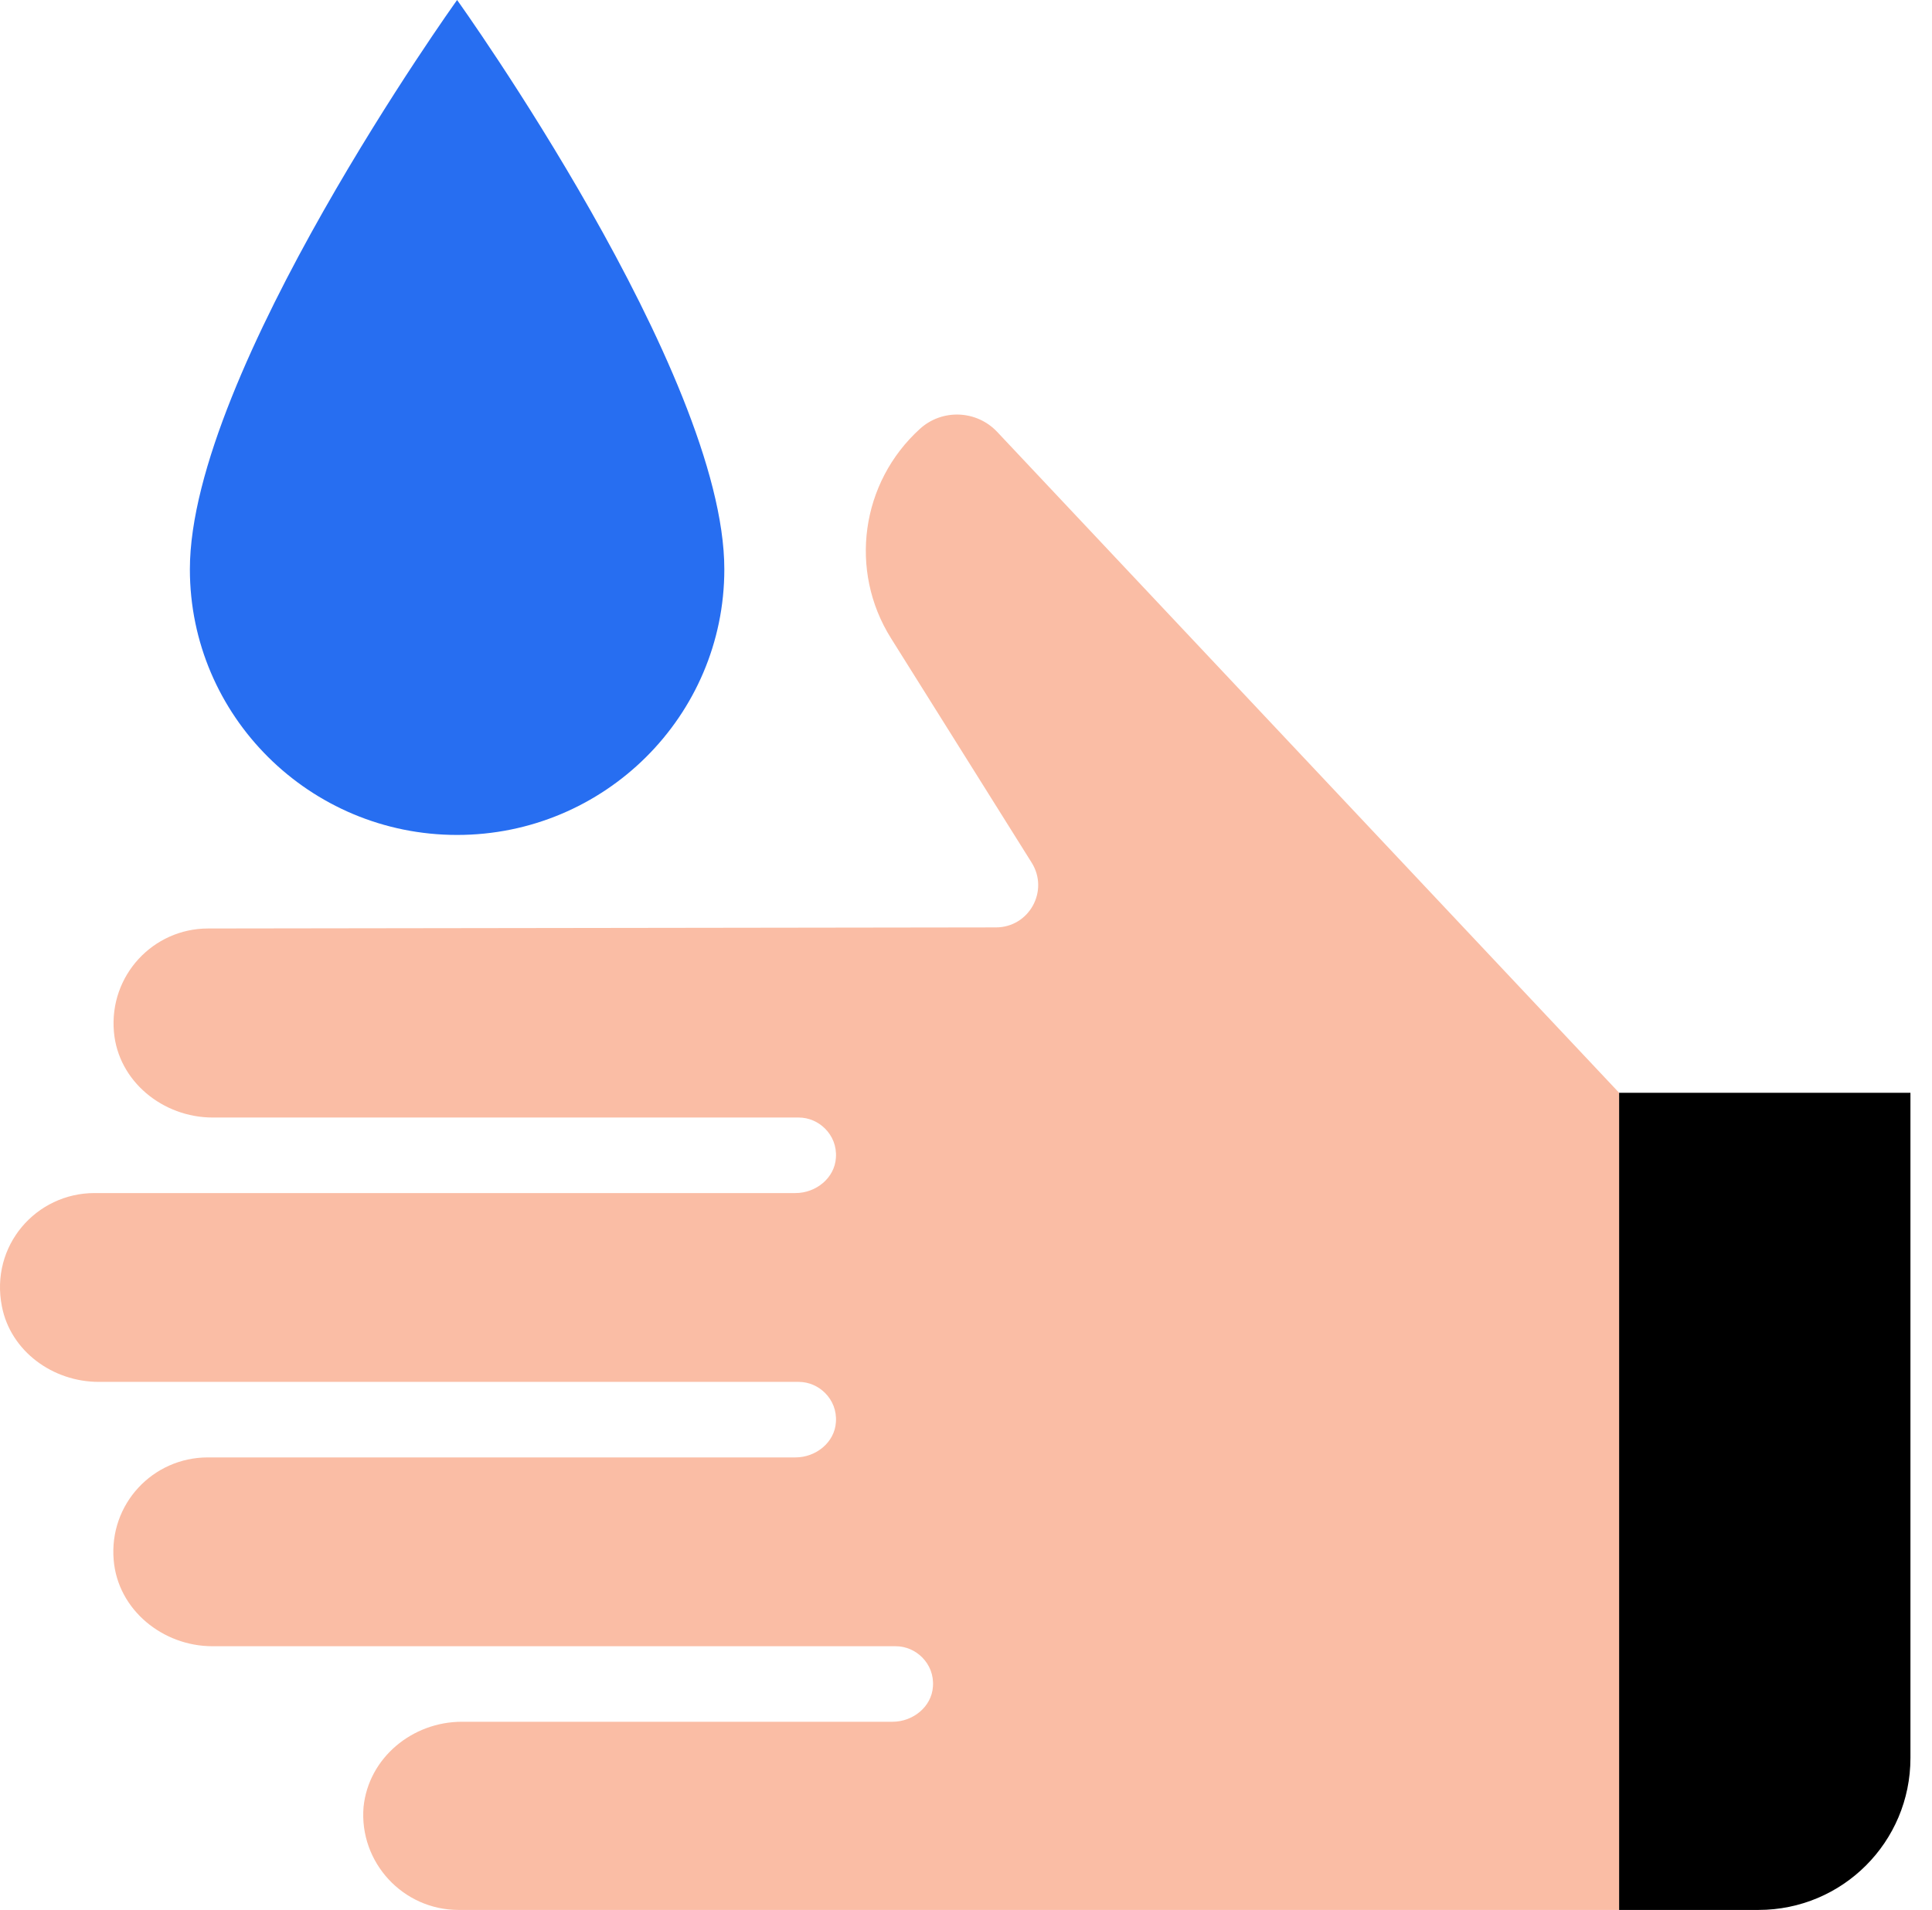
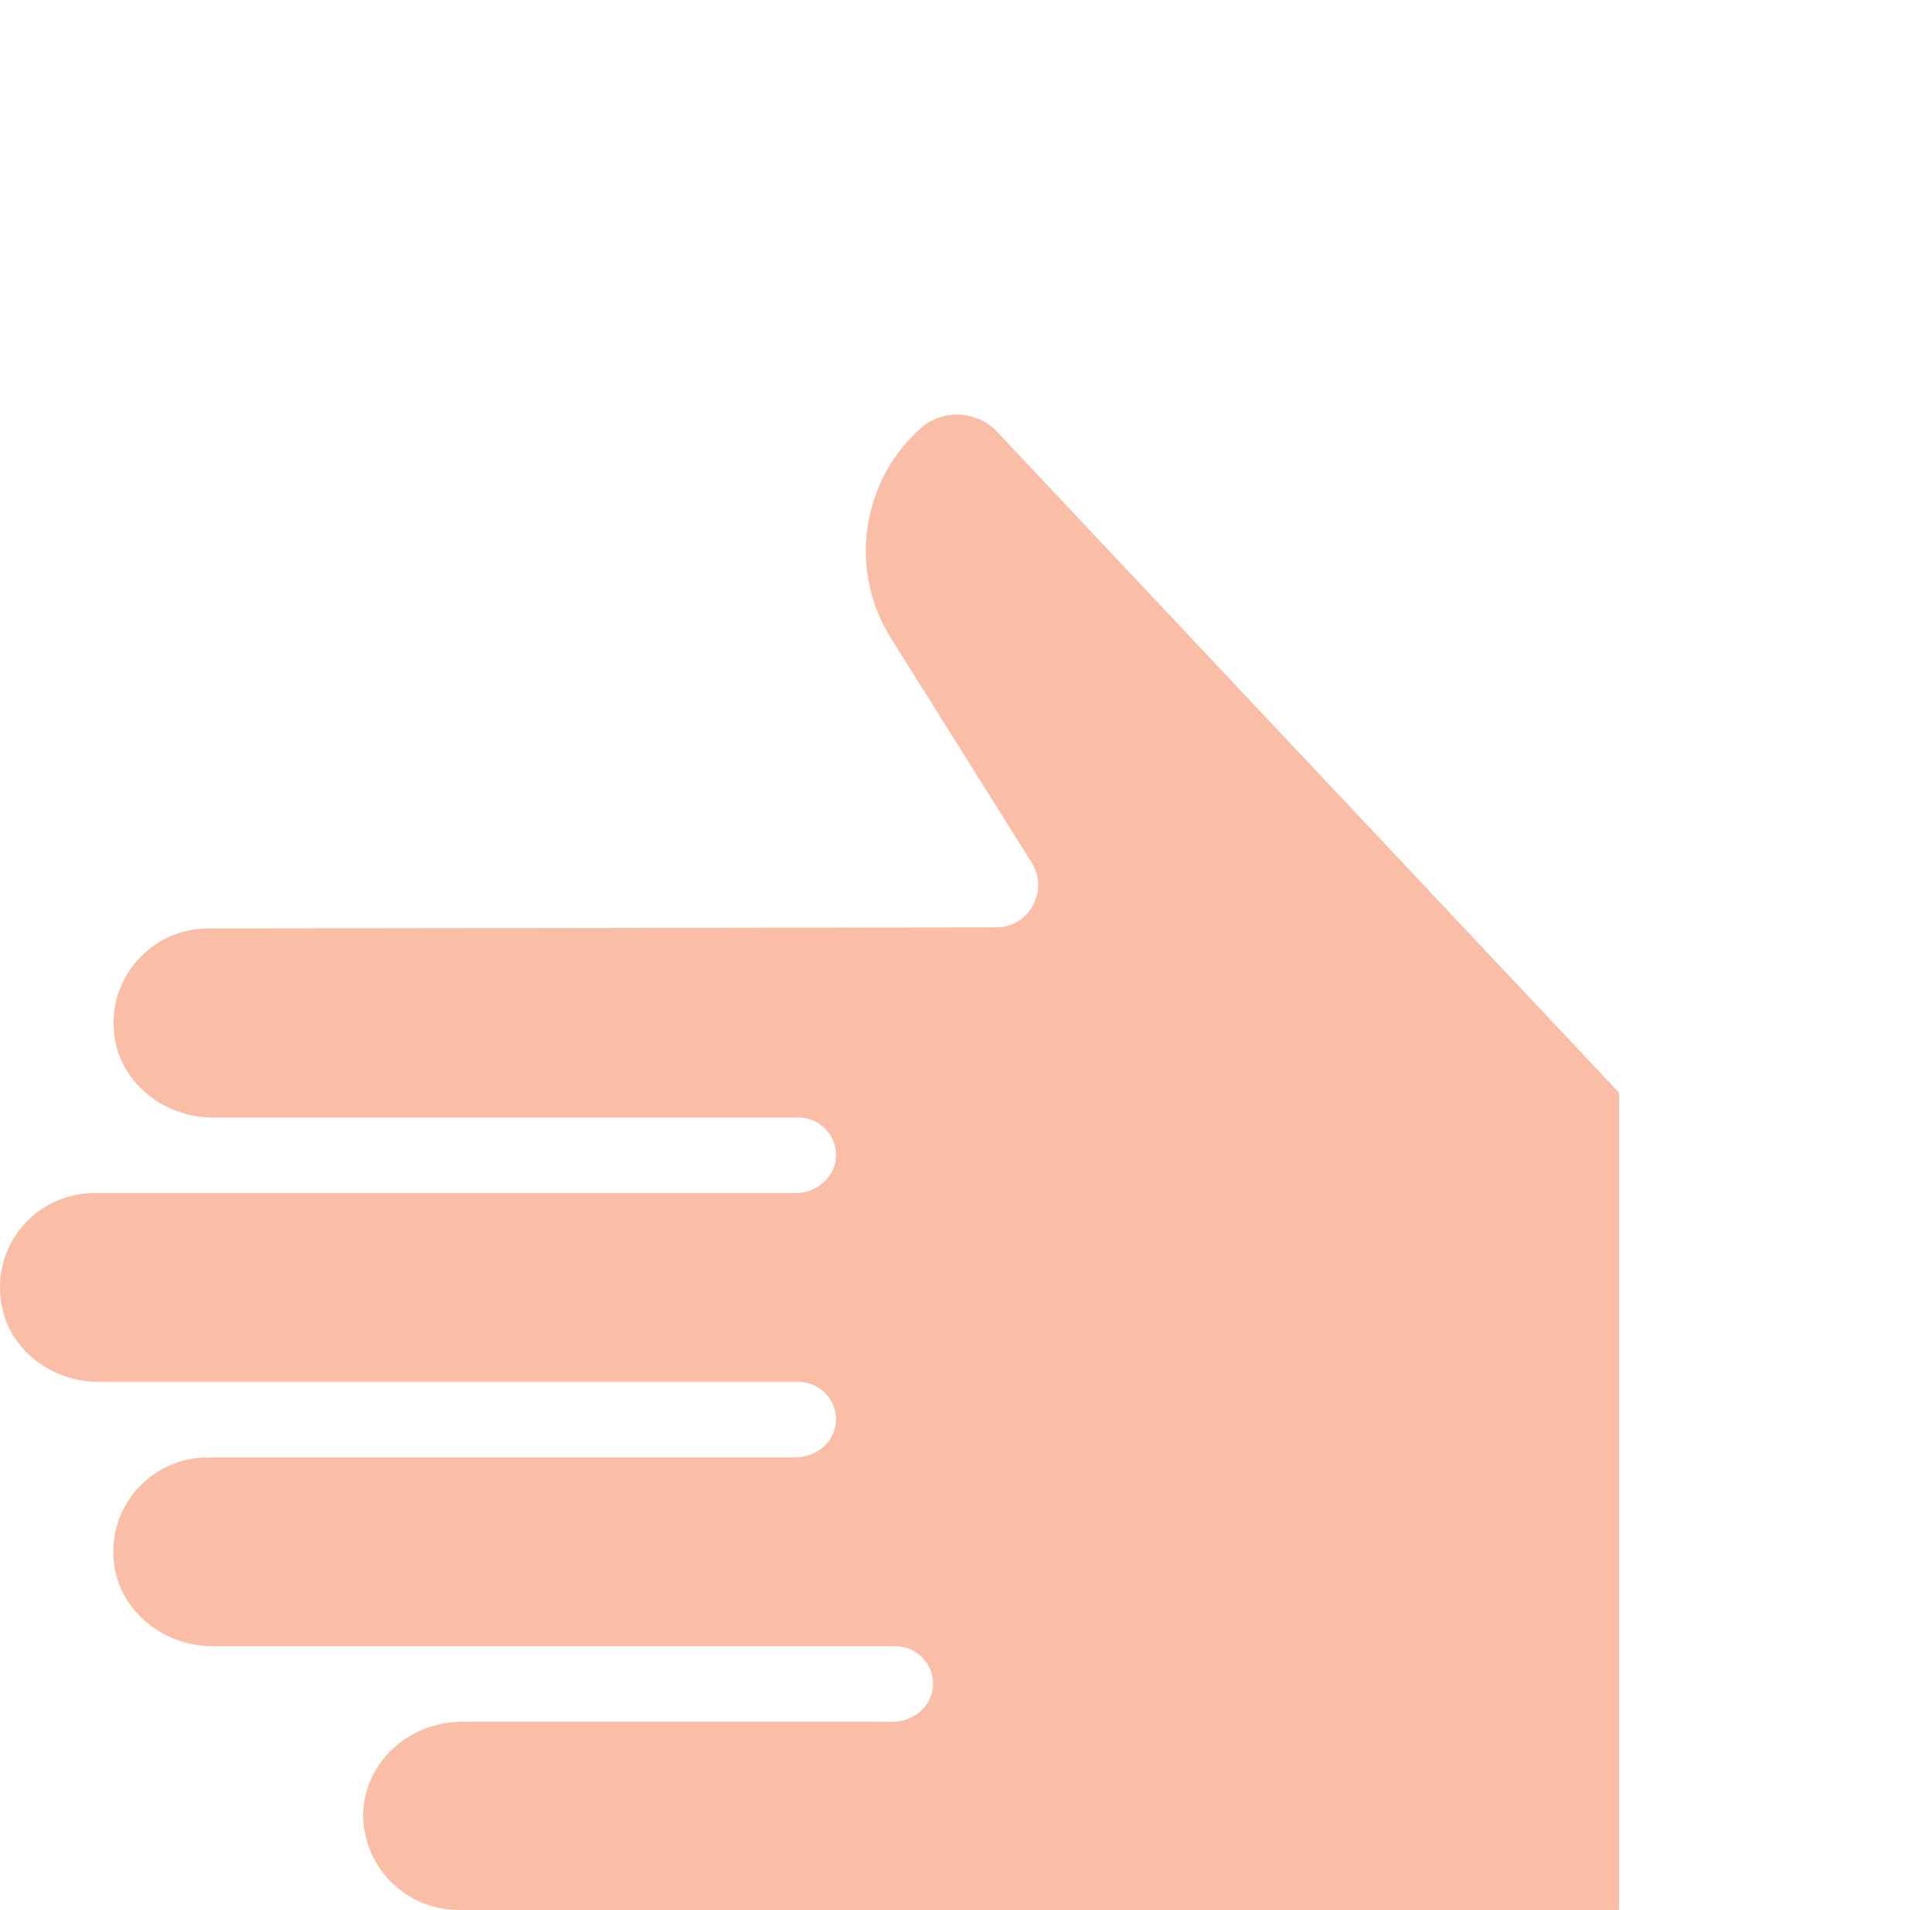
<svg xmlns="http://www.w3.org/2000/svg" width="89" height="88" viewBox="0 0 89 88" fill="none">
  <path d="M21.117 88H74.587V50.35L45.937 19.9C44.987 18.89 43.397 18.83 42.377 19.76C39.657 22.23 39.087 26.29 41.047 29.41L47.527 39.75C48.337 41.05 47.407 42.73 45.877 42.73L9.587 42.78C7.047 42.78 5.027 44.95 5.247 47.53C5.437 49.82 7.507 51.49 9.797 51.49H36.787C37.267 51.49 37.697 51.69 38.007 52C38.347 52.34 38.547 52.81 38.507 53.35C38.447 54.28 37.587 54.97 36.647 54.97H4.357C1.657 54.97 -0.463 57.4 0.087 60.19C0.487 62.26 2.437 63.67 4.547 63.67H36.787C37.267 63.67 37.697 63.87 38.007 64.18C38.347 64.52 38.547 64.99 38.507 65.53C38.447 66.46 37.587 67.15 36.647 67.15H9.577C7.037 67.15 5.017 69.3 5.237 71.88C5.427 74.17 7.497 75.85 9.787 75.85H41.257C41.737 75.85 42.167 76.05 42.477 76.36C42.817 76.7 43.017 77.17 42.977 77.71C42.917 78.64 42.057 79.33 41.117 79.33H21.277C18.997 79.33 16.977 80.99 16.747 83.26C16.537 85.81 18.567 88 21.117 88Z" fill="#FABDA5" />
-   <path d="M33.367 26.23C33.367 32.99 27.847 38.47 21.057 38.47C14.267 38.47 8.747 32.99 8.747 26.23C8.747 17.17 21.057 0 21.057 0C21.057 0 33.367 17.17 33.367 26.23Z" fill="#276EF1" />
-   <path d="M81.007 88H74.587V50.35H88.007V81C88.007 84.87 84.877 88 81.007 88Z" fill="black" />
</svg>